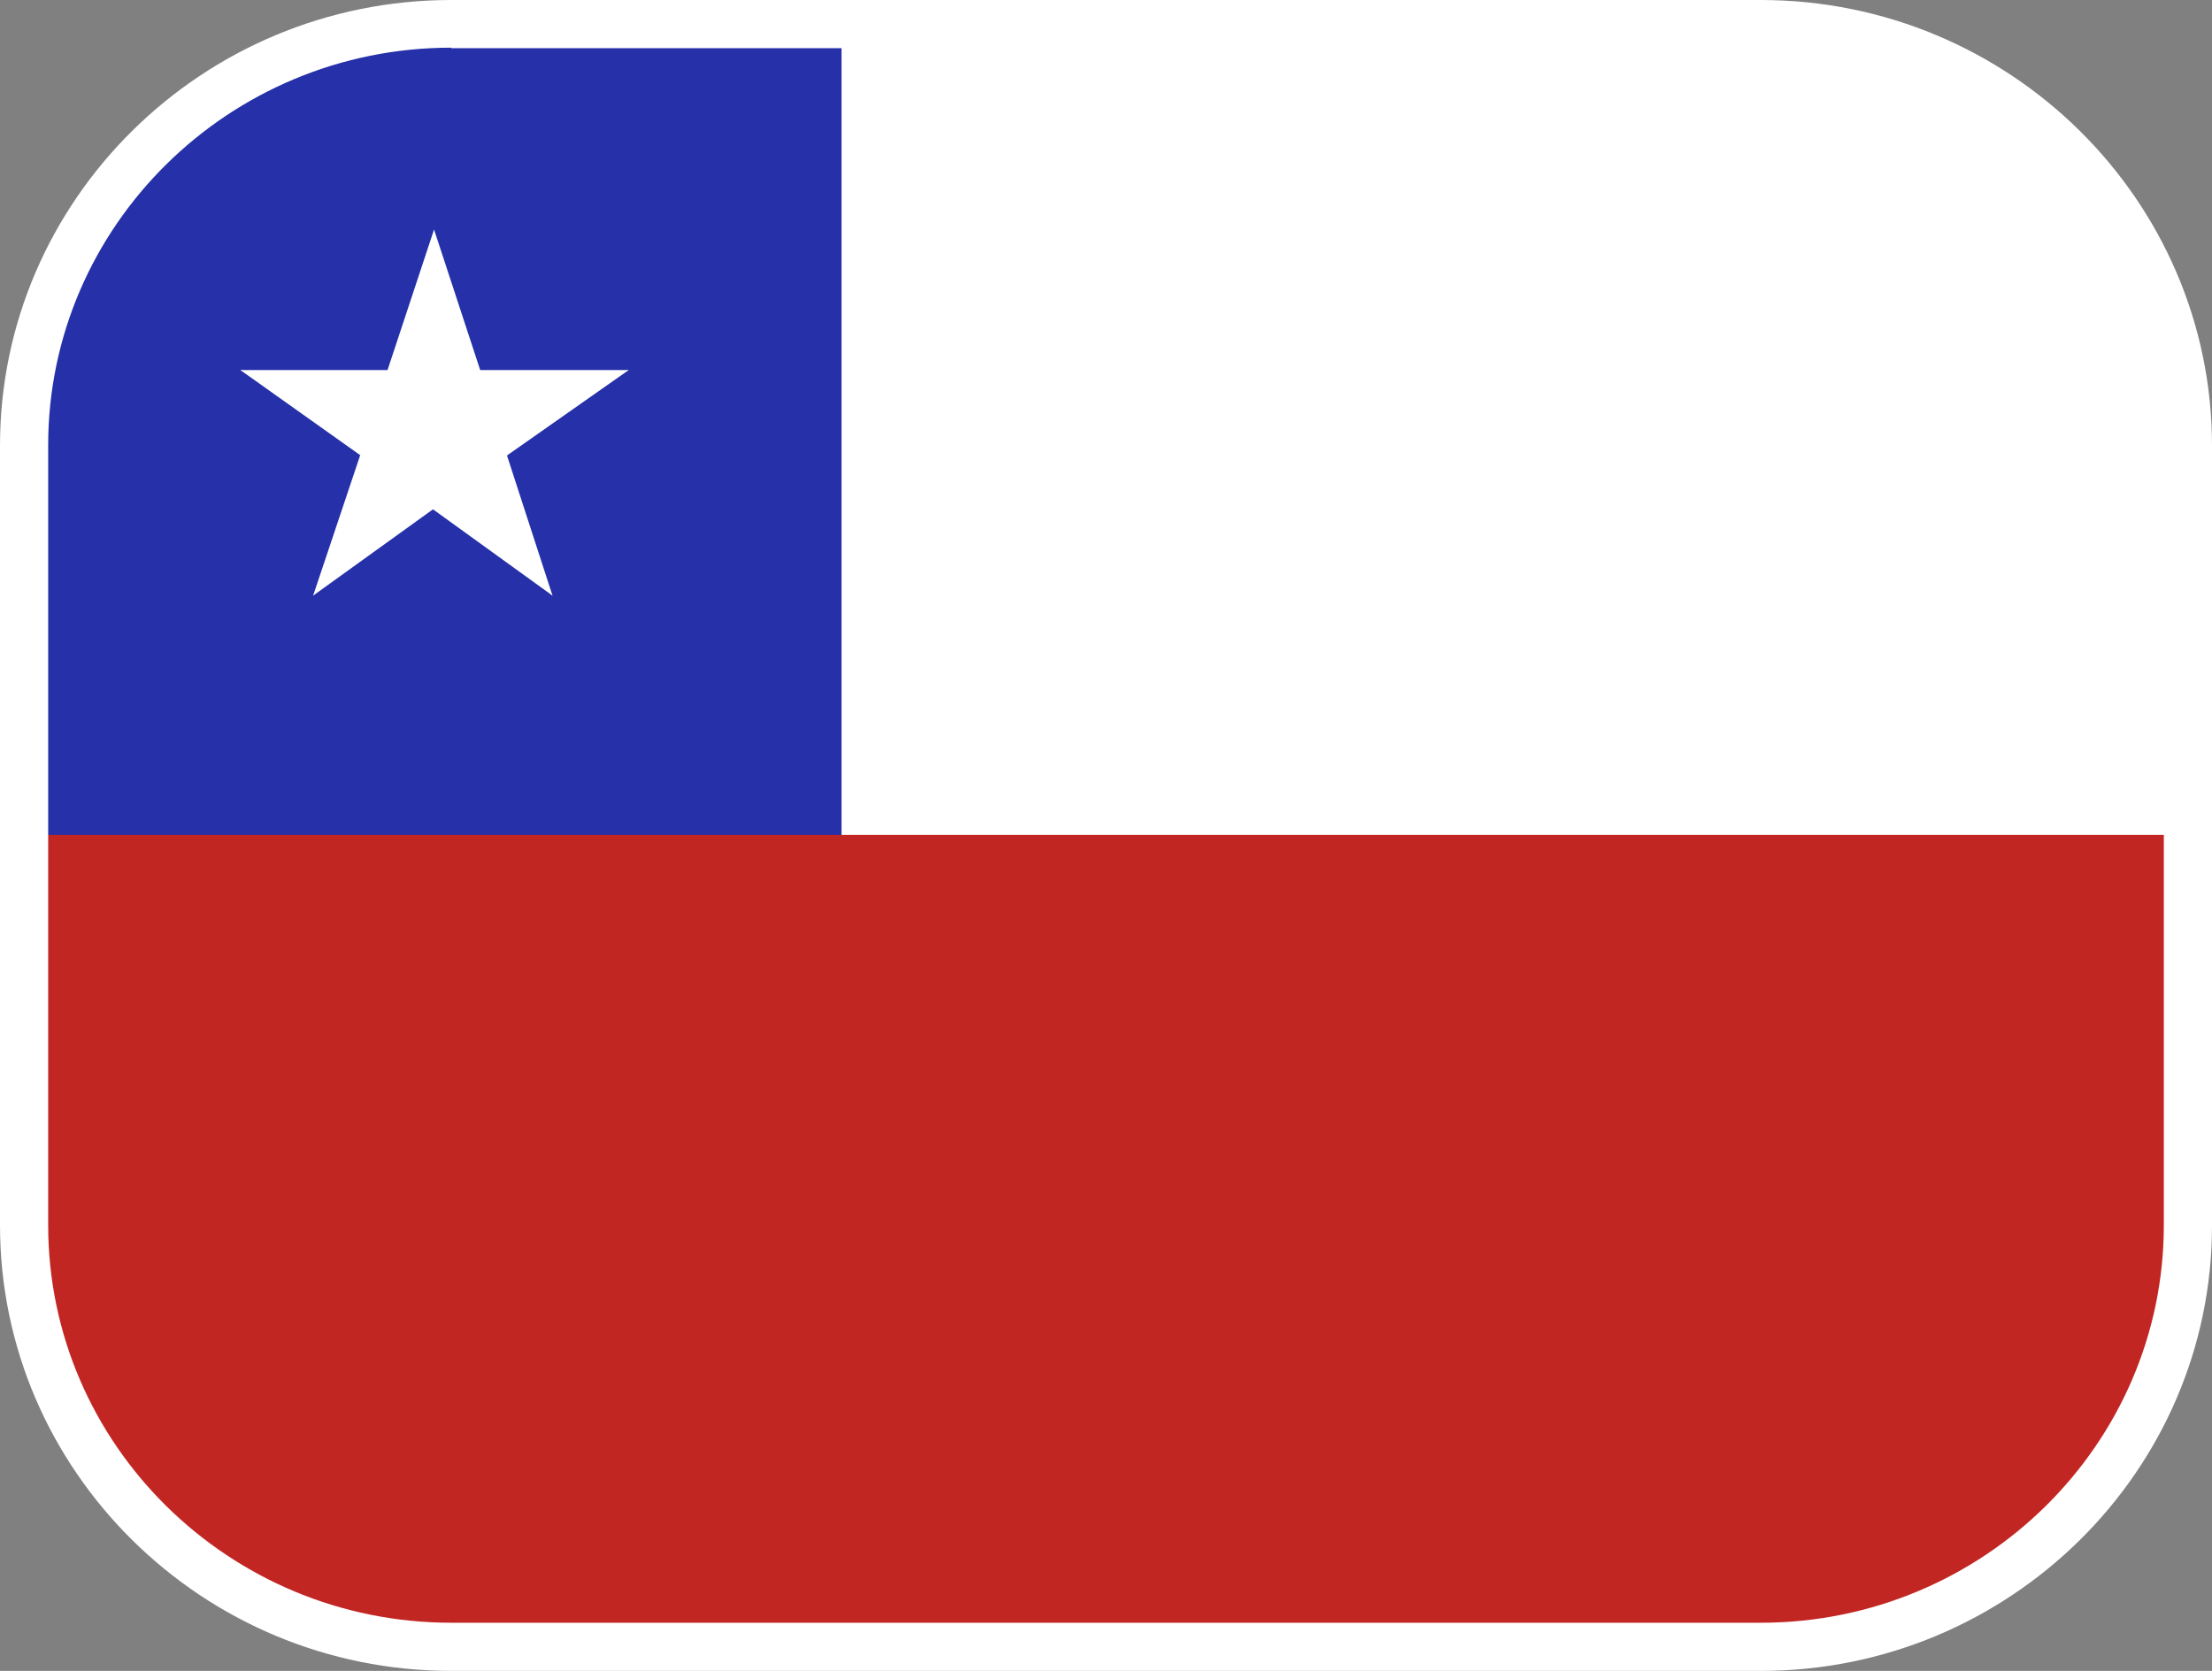
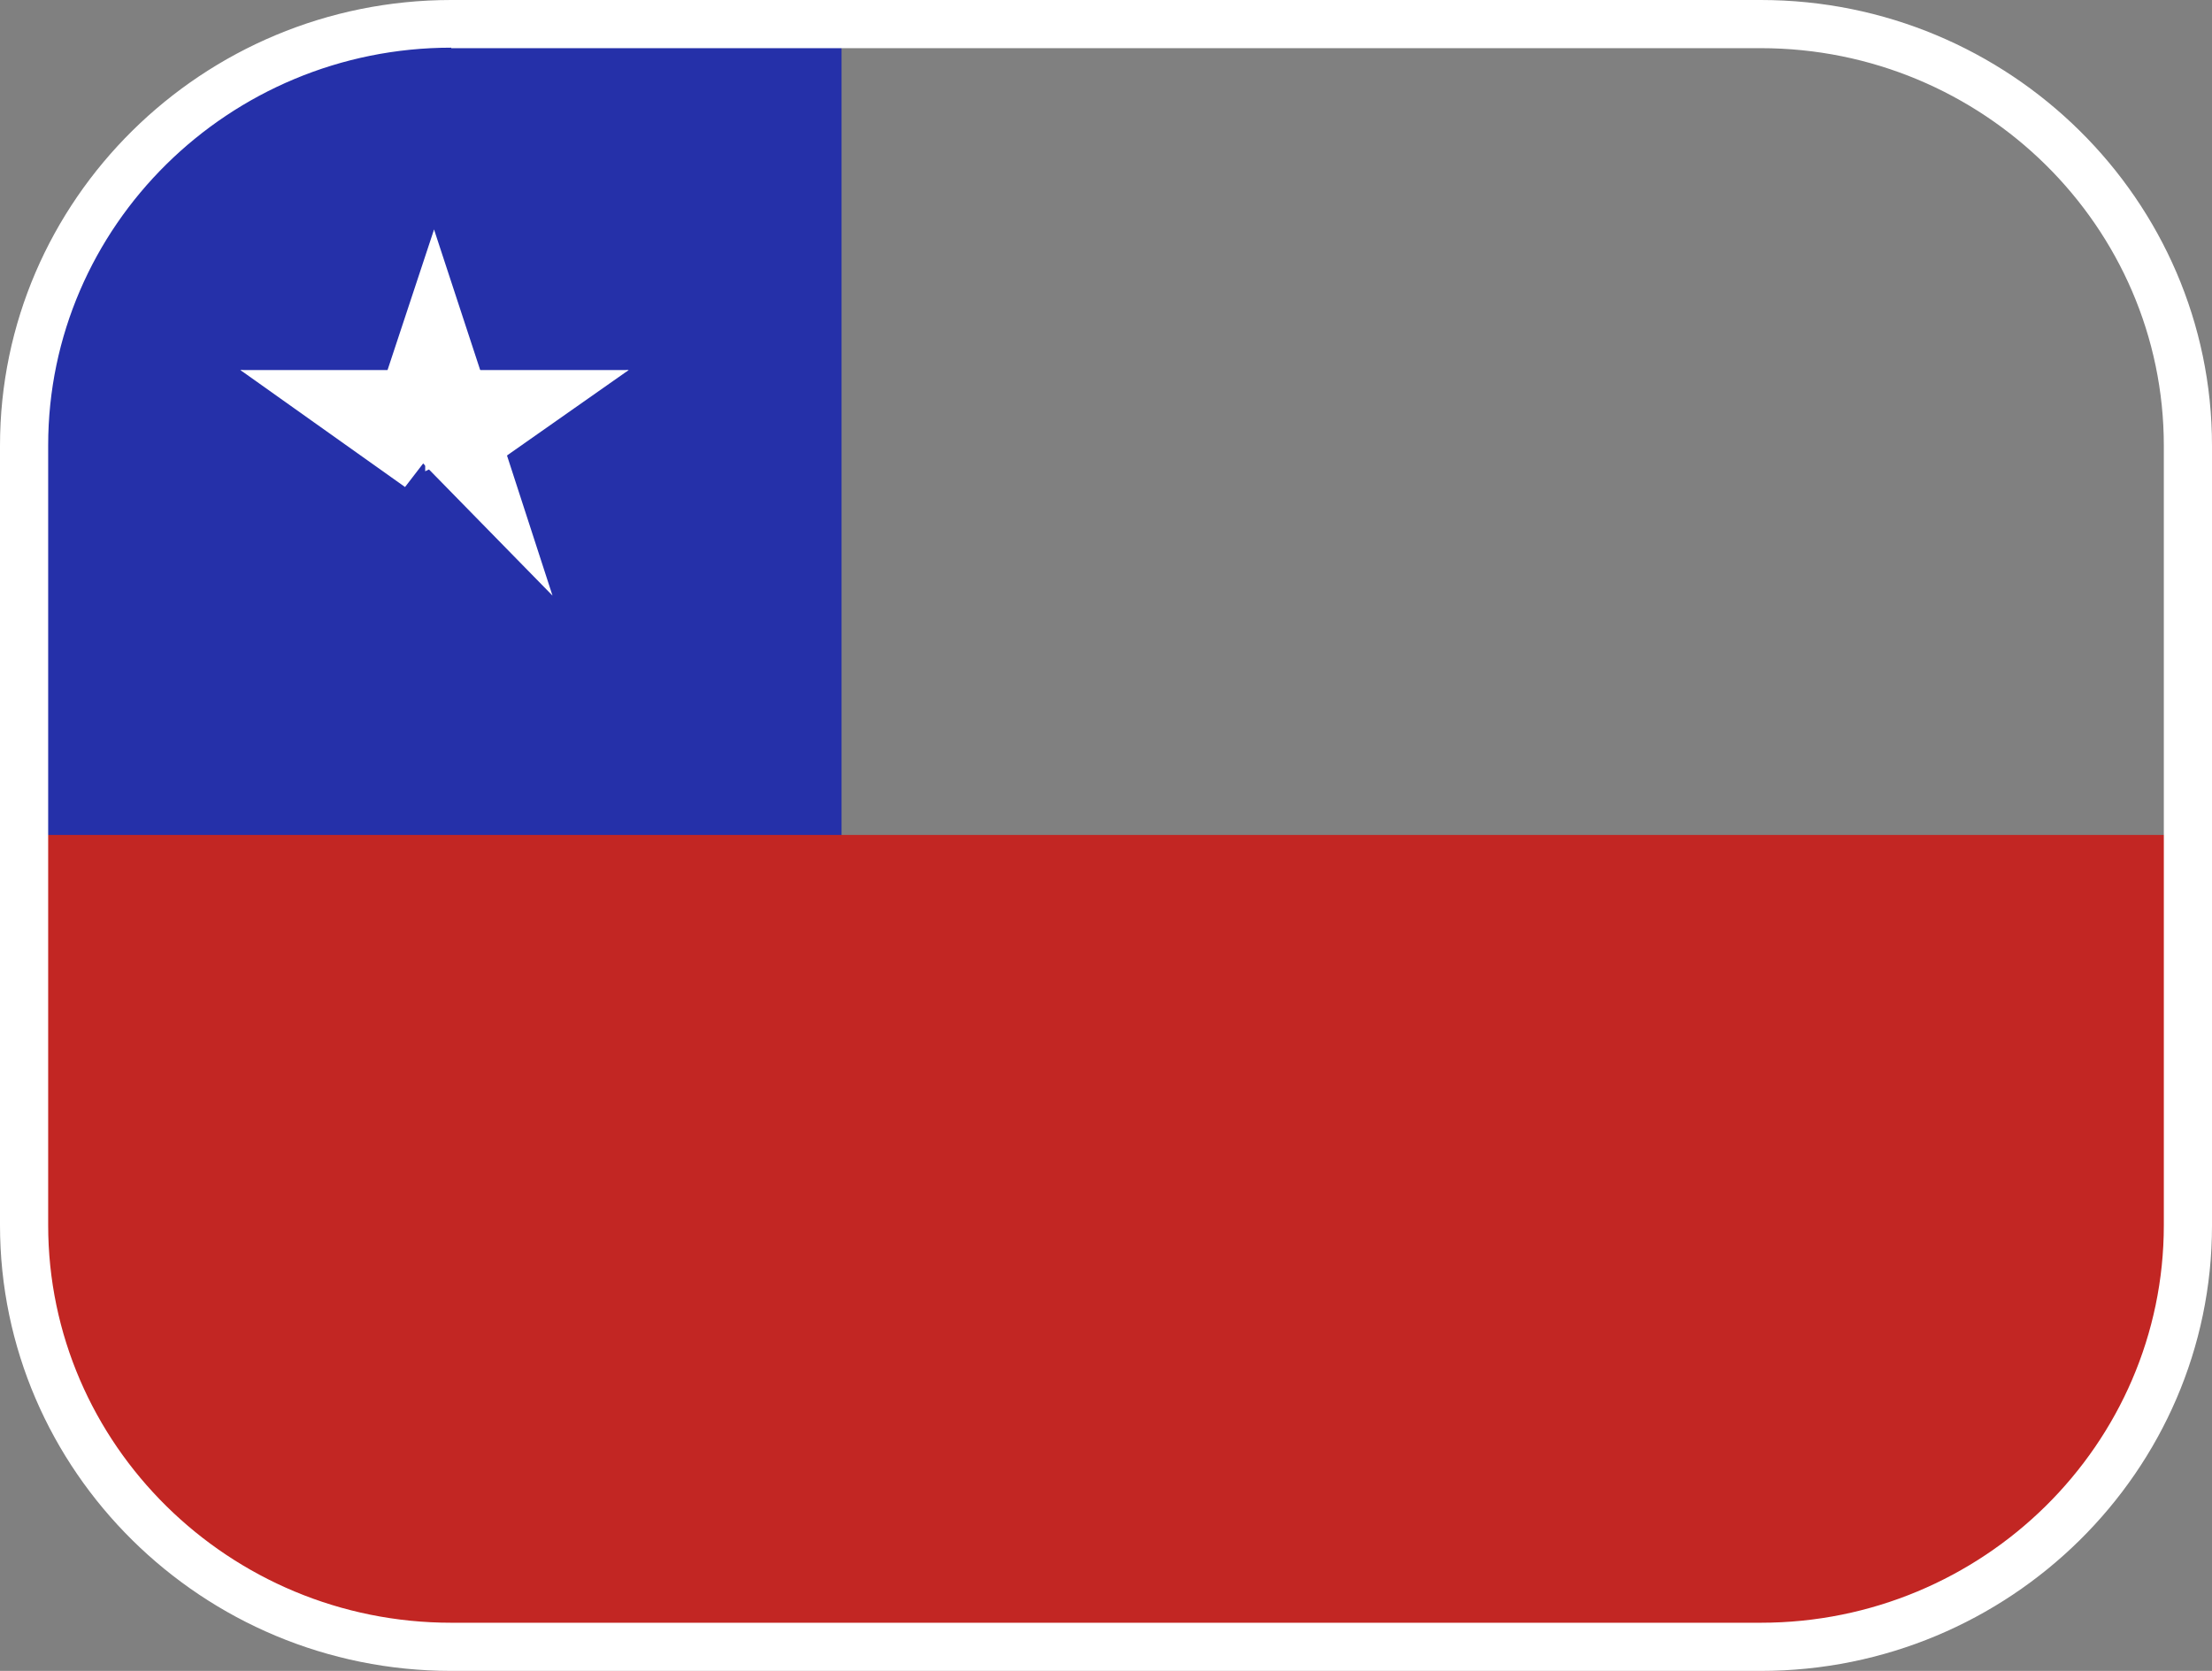
<svg xmlns="http://www.w3.org/2000/svg" xmlns:xlink="http://www.w3.org/1999/xlink" version="1.1" id="Capa_1" x="0px" y="0px" viewBox="0 0 45 34" style="enable-background:new 0 0 45 34;" xml:space="preserve">
  <rect x="0" y="0" width="45" height="34" fill="#808080" stroke="none" />
  <style type="text/css">
	.st0{clip-path:url(#SVGID_00000001623748595264323970000011266726616747197334_);}
	.st1{clip-path:url(#SVGID_00000112606723864493237070000002172305471649217956_);fill:#FFFFFF;}
	.st2{clip-path:url(#SVGID_00000112606723864493237070000002172305471649217956_);fill:#2530A9;}
	.st3{clip-path:url(#SVGID_00000112606723864493237070000002172305471649217956_);fill:#C22623;}
	.st4{fill:#FFFFFF;}
</style>
  <g>
    <defs>
      <path id="SVGID_1_" d="M35.82,33.51H9.18c-4.79,0-8.69-3.85-8.69-8.58V9.07c0-4.73,3.9-8.58,8.69-8.58h26.64    c4.79,0,8.69,3.85,8.69,8.58v15.87C44.51,29.67,40.61,33.51,35.82,33.51z" />
    </defs>
    <clipPath id="SVGID_00000050664506591356024580000011625380786988113570_">
      <use xlink:href="#SVGID_1_" style="overflow:visible;" />
    </clipPath>
    <g style="clip-path:url(#SVGID_00000050664506591356024580000011625380786988113570_);">
      <g>
        <g>
          <defs>
            <rect id="SVGID_00000023275253394541111600000015519076419040806016_" x="0.49" y="0.58" width="57.04" height="32.84" />
          </defs>
          <clipPath id="SVGID_00000148647659351400569020000007959709553797571718_">
            <use xlink:href="#SVGID_00000023275253394541111600000015519076419040806016_" style="overflow:visible;" />
          </clipPath>
-           <rect x="0.49" y="0.58" style="clip-path:url(#SVGID_00000148647659351400569020000007959709553797571718_);fill:#FFFFFF;" width="57.04" height="32.84" />
          <rect x="0.49" y="0.58" style="clip-path:url(#SVGID_00000148647659351400569020000007959709553797571718_);fill:#2530A9;" width="16.63" height="32.84" />
          <rect x="0.49" y="16.99" style="clip-path:url(#SVGID_00000148647659351400569020000007959709553797571718_);fill:#C22623;" width="57.04" height="16.43" />
          <polygon style="clip-path:url(#SVGID_00000148647659351400569020000007959709553797571718_);fill:#FFFFFF;" points="8.83,4.67       7.53,8.6 9.51,9.23     " />
          <polygon style="clip-path:url(#SVGID_00000148647659351400569020000007959709553797571718_);fill:#FFFFFF;" points="8.83,4.67       10.12,8.6 8.14,9.23     " />
          <polygon style="clip-path:url(#SVGID_00000148647659351400569020000007959709553797571718_);fill:#FFFFFF;" points="12.79,7.53       8.65,7.53 8.65,9.59     " />
          <polygon style="clip-path:url(#SVGID_00000148647659351400569020000007959709553797571718_);fill:#FFFFFF;" points="12.79,7.53       9.4,9.91 8.21,8.31     " />
          <polygon style="clip-path:url(#SVGID_00000148647659351400569020000007959709553797571718_);fill:#FFFFFF;" points="4.89,7.53       8.24,9.91 9.47,8.31     " />
          <polygon style="clip-path:url(#SVGID_00000148647659351400569020000007959709553797571718_);fill:#FFFFFF;" points="4.89,7.53       9.04,7.53 9.04,9.59     " />
          <polygon style="clip-path:url(#SVGID_00000148647659351400569020000007959709553797571718_);fill:#FFFFFF;" points="      11.24,12.12 9.98,8.24 8.03,8.84     " />
-           <polygon style="clip-path:url(#SVGID_00000148647659351400569020000007959709553797571718_);fill:#FFFFFF;" points="      11.24,12.12 7.89,9.7 9.11,8.06     " />
-           <polygon style="clip-path:url(#SVGID_00000148647659351400569020000007959709553797571718_);fill:#FFFFFF;" points="6.37,12.12       9.73,9.7 8.54,8.06     " />
-           <polygon style="clip-path:url(#SVGID_00000148647659351400569020000007959709553797571718_);fill:#FFFFFF;" points="6.37,12.12       7.67,8.24 9.62,8.84     " />
        </g>
      </g>
    </g>
  </g>
  <g>
    <g>
      <path class="st4" d="M35.82,34H9.18C4.12,34,0,29.93,0,24.93V9.07C0,4.07,4.12,0,9.18,0h26.64C40.88,0,45,4.07,45,9.07v15.87    C45,29.93,40.88,34,35.82,34z M9.18,0.97c-4.52,0-8.2,3.63-8.2,8.09v15.87c0,4.46,3.68,8.09,8.2,8.09h26.64    c4.52,0,8.2-3.63,8.2-8.09V9.07c0-4.46-3.68-8.09-8.2-8.09H9.18z" />
    </g>
  </g>
</svg>